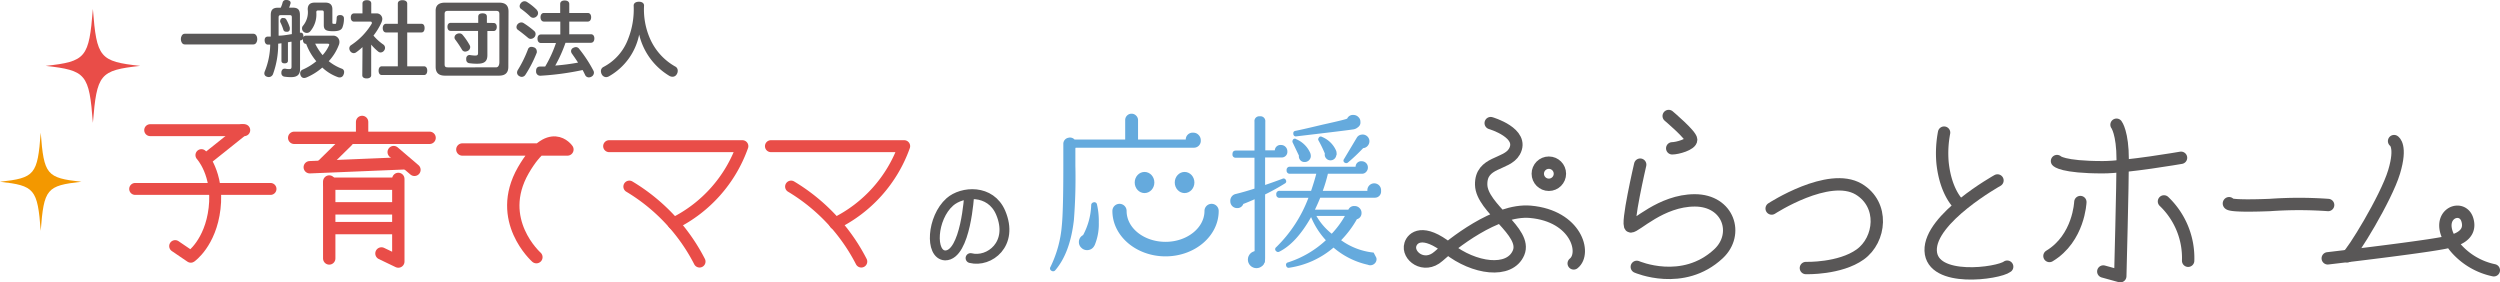
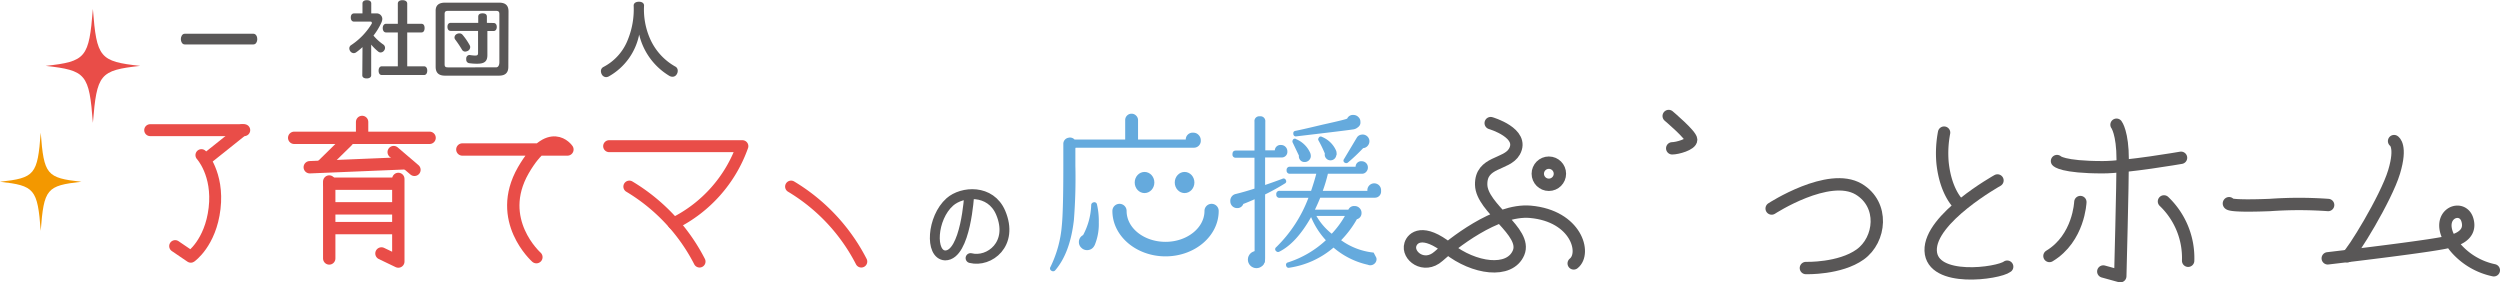
<svg xmlns="http://www.w3.org/2000/svg" viewBox="0 0 404.51 45.69">
  <defs>
    <style>.cls-1{fill:#595757;}.cls-2{fill:#e94d48;}.cls-3{fill:#f39800;}.cls-4,.cls-6,.cls-7,.cls-8{fill:none;stroke-linecap:round;stroke-linejoin:round;}.cls-4,.cls-8{stroke:#595757;}.cls-4,.cls-7{stroke-width:2px;}.cls-5{fill:#65aadd;}.cls-6,.cls-7{stroke:#e94d48;}.cls-6{stroke-width:1.93px;}.cls-8{stroke-width:1.6px;}</style>
  </defs>
  <g id="レイヤー_2" data-name="レイヤー 2">
    <g id="レイヤー_1-2" data-name="レイヤー 1">
      <path class="cls-1" d="M29.89,7.19c-.41,0-.63-.45-.63-.86s.22-.87.63-.87H41c.41,0,.63.44.63.87s-.22.86-.63.86Z" />
-       <path class="cls-1" d="M48.57,5.29h.11c.24,0,.4.17.41.53V6a.49.49,0,0,1,.42-.23h4.34a1,1,0,0,1,1.07,1,1.22,1.22,0,0,1-.11.54,8,8,0,0,1-1.62,2.59,7.62,7.62,0,0,0,2.11,1.21.54.54,0,0,1,.38.55,1,1,0,0,1-.1.43.63.63,0,0,1-.62.44.77.77,0,0,1-.29-.05,7.24,7.24,0,0,1-2.52-1.55,9.58,9.58,0,0,1-2.53,1.59,1.12,1.12,0,0,1-.42.1.58.58,0,0,1-.5-.3.92.92,0,0,1-.13-.46.63.63,0,0,1,.42-.6,9.45,9.45,0,0,0,2.19-1.35,9.55,9.55,0,0,1-1.64-2.81h0c-.35,0-.52-.27-.52-.65V6.3a.38.38,0,0,1-.26.2,1.29,1.29,0,0,0-.21.06V11.2c0,.89-.49,1.28-1.42,1.28A6.83,6.83,0,0,1,46,12.4a.56.56,0,0,1-.47-.61.86.86,0,0,1,0-.15c.06-.36.26-.53.53-.53h.1a2.82,2.82,0,0,0,.6.07c.35,0,.41-.1.41-.43v-4c-.17,0-.41.07-.58.08v3c0,.27-.2.42-.53.42s-.52-.13-.52-.42V7l-.53.07A14,14,0,0,1,44.17,12a.74.74,0,0,1-.69.47.92.92,0,0,1-.32-.07.54.54,0,0,1-.39-.53.88.88,0,0,1,.08-.34,11.9,11.9,0,0,0,.87-4.31l-.36,0h0c-.31,0-.51-.24-.54-.66V6.5c0-.36.17-.55.47-.58l.52,0V2.44c0-.85.35-1.19,1.16-1.19h.45a4.26,4.26,0,0,0,.32-.9A.53.53,0,0,1,46.25,0h.22c.38.07.55.23.55.45a.22.22,0,0,1,0,.08c-.07.24-.15.48-.24.71h.61c.81,0,1.14.34,1.14,1.19V5.3ZM47.22,2.84c0-.32-.09-.39-.37-.39H45.46c-.27,0-.38.07-.38.39V5.77c.72,0,1.43-.14,2.14-.25Zm-1.32.08a.45.45,0,0,1,.41.22,6.32,6.32,0,0,1,.58,1.32,1.18,1.18,0,0,1,0,.25.42.42,0,0,1-.31.42.72.72,0,0,1-.28,0,.43.43,0,0,1-.44-.28,7.74,7.74,0,0,0-.52-1.29.41.41,0,0,1,0-.19.49.49,0,0,1,.3-.45A.6.6,0,0,1,45.9,2.92ZM52.39,2c0-.23-.09-.31-.31-.31h-.6c-.21,0-.3.08-.3.31a4.21,4.21,0,0,1-1,3.09.73.73,0,0,1-.54.24.82.82,0,0,1-.54-.21.68.68,0,0,1-.23-.51A.66.66,0,0,1,49,4.2a3.43,3.43,0,0,0,.79-2.68c0-.78.41-1.1,1.15-1.1h1.69c.76,0,1.15.35,1.15,1.07v2.1c0,.23,0,.27.31.27s.27,0,.31-.23a6.52,6.52,0,0,0,.08-.78c0-.24.2-.41.52-.41h.07c.36,0,.58.23.58.51a3.81,3.81,0,0,1-.27,1.55c-.19.37-.58.55-1.48.55-1.18,0-1.51-.23-1.51-1ZM51,7.07a8.76,8.76,0,0,0,1.2,1.85,6.09,6.09,0,0,0,1-1.49.53.53,0,0,0,.07-.2c0-.11-.08-.16-.27-.16Z" />
      <path class="cls-1" d="M58.65,8.32c0-.23,0-.47,0-.7a9.12,9.12,0,0,1-1,.83.7.7,0,0,1-.42.15.72.72,0,0,1-.56-.32.84.84,0,0,1-.15-.46.62.62,0,0,1,.28-.51,10.91,10.91,0,0,0,3.36-3.5.48.48,0,0,0,0-.15c0-.09-.07-.16-.19-.16H57.3c-.35,0-.54-.26-.54-.67s.19-.66.54-.66h1.35V.55c0-.32.27-.52.71-.52s.71.19.71.52V2.17h.79a.91.91,0,0,1,1,.89,1.55,1.55,0,0,1-.13.55,10.44,10.44,0,0,1-1.3,2.15A8,8,0,0,0,62,7.19a.66.66,0,0,1,.3.55.68.68,0,0,1-.14.42.71.71,0,0,1-.57.33.59.59,0,0,1-.41-.16,8.31,8.31,0,0,1-1.12-1.11c0,.21,0,.41,0,.63v4.33c0,.31-.28.51-.73.51s-.71-.19-.71-.51Zm3.82-3.07c-.34,0-.54-.3-.54-.7s.2-.7.54-.7h1.9V.59c0-.36.29-.56.75-.56s.77.2.77.56V3.85h2.3c.34,0,.51.27.51.69s-.17.71-.51.71h-2.3v5.48h2.72c.33,0,.52.28.52.7s-.19.71-.52.71H61.78c-.33,0-.52-.28-.52-.7s.19-.71.52-.71h2.59V5.25Z" />
      <path class="cls-1" d="M82.25,10.81c0,1-.53,1.43-1.51,1.43H72c-1,0-1.51-.45-1.51-1.43v-9C70.46.86,71,.43,72,.43h8.77c1,0,1.51.43,1.51,1.43Zm-2,.09c.43,0,.55-.45.55-.84V2.29c0-.38-.12-.53-.55-.53H72.49c-.43,0-.55.15-.55.53v8.1c0,.39.12.51.55.51Zm-.39-7.18c.33,0,.52.26.52.64s-.19.66-.52.66h-1v3.9c0,1-.47,1.39-1.62,1.39a8.39,8.39,0,0,1-1.26-.08.56.56,0,0,1-.54-.61,1,1,0,0,1,0-.22.54.54,0,0,1,.55-.5H76a6.4,6.4,0,0,0,.88.09c.39,0,.47-.11.47-.44V5H72.92c-.34,0-.52-.27-.52-.66s.18-.64.52-.64h4.46v-1c0-.36.23-.54.7-.54s.7.18.7.54v1ZM74.35,5.4a.66.66,0,0,1,.51.25A10.41,10.41,0,0,1,76,7.32a.58.58,0,0,1,.08.31.7.7,0,0,1-.4.61,1.14,1.14,0,0,1-.42.11A.61.61,0,0,1,74.73,8a18.13,18.13,0,0,0-1.08-1.61.55.55,0,0,1-.11-.33.64.64,0,0,1,.38-.56A.9.9,0,0,1,74.35,5.4Z" />
-       <path class="cls-1" d="M86.42,5a.65.65,0,0,1,.24.51.78.78,0,0,1-.17.48.85.85,0,0,1-.61.3.64.64,0,0,1-.43-.16C85,5.75,84.32,5.2,83.8,4.83a.52.52,0,0,1-.23-.44.73.73,0,0,1,.17-.46.82.82,0,0,1,.61-.3.68.68,0,0,1,.36.1A13.59,13.59,0,0,1,86.42,5Zm.43,3.26a.63.63,0,0,1,0,.26A20,20,0,0,1,85,12.12a.72.72,0,0,1-.6.32A.82.82,0,0,1,84,12.3a.64.64,0,0,1-.34-.56.91.91,0,0,1,.16-.47A19.21,19.21,0,0,0,85.42,8,.58.58,0,0,1,86,7.58a1.15,1.15,0,0,1,.35.07A.66.66,0,0,1,86.85,8.27Zm0-6.64a.7.7,0,0,1,0,1,.78.78,0,0,1-.57.26.71.71,0,0,1-.47-.19,12.91,12.91,0,0,0-1.58-1.31A.56.56,0,0,1,84.08,1a.75.75,0,0,1,.2-.49A.76.76,0,0,1,84.86.2a.79.79,0,0,1,.39.11A8.88,8.88,0,0,1,86.89,1.63Zm8.76,3.92c.35,0,.56.26.56.68s-.21.7-.56.7H91.5a22.25,22.25,0,0,1-1.66,3.69,35.47,35.47,0,0,0,3.69-.48c-.34-.53-.67-1-1-1.47a.7.7,0,0,1-.13-.39.59.59,0,0,1,.36-.53,1,1,0,0,1,.43-.12.66.66,0,0,1,.53.3A21.65,21.65,0,0,1,96,11.4a.7.7,0,0,1,.1.36.74.74,0,0,1-.41.65.84.84,0,0,1-.41.11.65.65,0,0,1-.6-.38c-.12-.25-.26-.54-.41-.81a44.62,44.62,0,0,1-6.77.92h-.07a.66.66,0,0,1-.69-.69v-.1c0-.46.25-.68.6-.69l.87,0a20.17,20.17,0,0,0,1.75-3.81H87.53c-.35,0-.56-.27-.56-.7s.21-.68.56-.68h3.13V3.49H88c-.33,0-.54-.29-.54-.7s.21-.69.54-.69h2.64V.65c0-.37.28-.57.73-.57s.74.2.74.57V2.1h3c.33,0,.54.27.54.69s-.21.7-.54.7h-3V5.55Z" />
      <path class="cls-1" d="M98.56,12.33a1,1,0,0,1-.48.15.81.81,0,0,1-.7-.43,1.13,1.13,0,0,1-.15-.53.74.74,0,0,1,.4-.68,8.39,8.39,0,0,0,4-4.53,13,13,0,0,0,.9-5.41c0-.4.36-.62.85-.62s.83.22.83.62a11.74,11.74,0,0,0,.93,5.27,9.58,9.58,0,0,0,4.2,4.64.76.76,0,0,1,.32.66,1,1,0,0,1-.16.54.78.78,0,0,1-.69.41,1.08,1.08,0,0,1-.48-.13,10.63,10.63,0,0,1-4.91-6.7A10,10,0,0,1,98.56,12.33Z" />
      <path class="cls-2" d="M22.68,10.66c-6.55.73-7,1.32-7.65,9.22-.6-7.9-1.09-8.49-7.64-9.22,6.55-.72,7-1.31,7.64-9.21C15.64,9.35,16.13,9.94,22.68,10.66Z" />
      <path class="cls-3" d="M13.17,29.41c-5.64.63-6.06,1.14-6.58,7.94-.52-6.8-1-7.31-6.59-7.94,5.64-.62,6.07-1.13,6.59-7.94C7.11,28.28,7.53,28.79,13.17,29.41Z" />
      <path class="cls-4" d="M332.83,26.06s.81,1,7.4,1c3.83,0,12.67-1.53,12.67-1.53" />
      <path class="cls-4" d="M314.56,21.46a17.79,17.79,0,0,0-.25,4.86c.54,5.14,2.84,6.94,2.84,6.94" />
      <path class="cls-4" d="M323.2,29.2s-11,6.13-10.81,11.36,11,3.67,12.38,2.59" />
      <circle class="cls-4" cx="250.61" cy="28.11" r="1.79" />
      <path class="cls-4" d="M241.2,19.92s5.53,1.61,3.84,4.61c-1.25,2.21-5.47,1.54-5.38,5.37s7.49,7.59,6.05,11-7.23,2.59-11.36-.68-5.8-1.77-6.14-.67c-.58,1.83,2.2,4,4.54,1.92,2.13-1.91,9.29-7.7,14.88-7.2,7.42.67,9.08,6.72,7,8.35" />
      <path class="cls-4" d="M286.66,33.74s9.22-6,14.08-3.14c4.19,2.51,3.55,8.2.25,10.57s-8.79,2.2-8.79,2.2" />
      <path class="cls-4" d="M342.46,20.18s1,1.28,1,5.69c0,3.94-.39,18.82-.39,18.82l-2.75-.76" />
      <path class="cls-4" d="M336.61,32.69s-.22,5.85-5,8.73" />
      <path class="cls-4" d="M350.14,32.59a12.64,12.64,0,0,1,3.91,9.6" />
      <path class="cls-4" d="M360.67,32.88s-.77.58,6.62.29a66.49,66.49,0,0,1,9.41,0" />
-       <path class="cls-4" d="M265.39,26.64s-2.3,9.89-1.54,10,4.9-4.22,10.37-4.22,7.23,5.48,3.84,8.64c-5.76,5.37-13.22,2.12-13.22,2.12" />
      <path class="cls-4" d="M387.37,22.83s1.29.73,0,5-6.82,13.27-7.56,13.63" />
      <path class="cls-4" d="M376.64,41.8s19-2.21,19.75-2.76c0,0,3.75-.55,2.83-3.5s-6.2-.52-1.85,4.6a11.21,11.21,0,0,0,6.14,3.59" />
      <path class="cls-4" d="M270,18.77s3.64,3.07,3.64,3.84S271.4,24,270.57,24" />
      <path class="cls-5" d="M194.29,22.7a1.11,1.11,0,0,1-1.14,1.2h-19.1L174,24l0,2.78a87.49,87.49,0,0,1-.24,8.83q-.61,5.3-3,8.1a.44.44,0,0,1-.59.12.43.43,0,0,1-.2-.64,18.6,18.6,0,0,0,1.84-6.73q.24-2.34.24-9.68V23.23a1,1,0,0,1,.82-.94,1,1,0,0,1,1,.29h8.19V19.42a1,1,0,0,1,.29-.71,1,1,0,0,1,.74-.31,1,1,0,0,1,.74.31,1,1,0,0,1,.31.71v3.16h7.72a1.11,1.11,0,0,1,1.23-1.11,1.13,1.13,0,0,1,.85.37A1.21,1.21,0,0,1,194.29,22.7ZM177.5,33.1a12,12,0,0,1,.29,2.9,8.9,8.9,0,0,1-.67,3.68l-.06.09a1.28,1.28,0,0,1-1.17.7,1.25,1.25,0,0,1-.92-.38,1.21,1.21,0,0,1-.4-.93,1.23,1.23,0,0,1,.68-1.12,11,11,0,0,0,1.31-4.85.45.45,0,0,1,.35-.44A.43.43,0,0,1,177.5,33.1Z" />
      <path class="cls-5" d="M203,40.71V32.24c-.61.27-1.22.53-1.83.76a1,1,0,0,1-1,.67,1.09,1.09,0,0,1-1.1-1.1,1.12,1.12,0,0,1,.91-1.19c.94-.23,1.95-.52,3-.86v-5h-3a.5.5,0,0,1-.56-.57c0-.39.18-.59.56-.59h3V19.69a.77.77,0,0,1,.86-.87.78.78,0,0,1,.89.87v4.63h1.54a.91.91,0,0,1,1-.86,1,1,0,0,1,.73.3,1,1,0,0,1,.3.72.91.91,0,0,1-.94,1H204.7v4.45c1-.34,1.94-.68,2.8-1a.39.39,0,0,1,.57.24.37.37,0,0,1-.16.51,36.31,36.31,0,0,1-3.21,1.78V41.7c0,1-.39,1.43-1.16,1.43a1.09,1.09,0,0,1-1.1-1.1,1,1,0,0,1,.08-.43Zm19.67.94a.66.66,0,0,1,.06.27.93.93,0,0,1-.3.71,1,1,0,0,1-.73.29.84.84,0,0,1-.37-.08,12.77,12.77,0,0,1-5.56-2.78,14.2,14.2,0,0,1-7.16,3.26.39.39,0,0,1-.49-.3.39.39,0,0,1,.27-.56,16.3,16.3,0,0,0,6.14-3.59,12.71,12.71,0,0,1-2.39-3.74c-1.59,2.8-3.29,4.66-5.12,5.58a.42.42,0,0,1-.54-.08.39.39,0,0,1,0-.62,22,22,0,0,0,5.23-8h-4.63a.5.5,0,0,1-.57-.56.5.5,0,0,1,.57-.57h5.06c.34-1,.62-1.91.84-2.77h-4.23a.5.5,0,0,1-.57-.57.5.5,0,0,1,.57-.56h10.59a.9.9,0,0,1,1-.89,1,1,0,0,1,.7.29,1,1,0,0,1,.29.73,1,1,0,0,1-.29.71.86.86,0,0,1-.7.29h-5.48a23.8,23.8,0,0,1-.83,2.77h7.22a1.11,1.11,0,1,1,2.21,0,1,1,0,0,1-1,1.11.47.47,0,0,1-.16,0h-8.68c-.27.67-.56,1.32-.86,1.94h5.41a1,1,0,0,1,1-.59,1.07,1.07,0,0,1,.81.33,1.06,1.06,0,0,1,.32.8,1,1,0,0,1-.75,1A16.37,16.37,0,0,1,217,38.87a10.89,10.89,0,0,0,5.26,2ZM212.09,25.37a1,1,0,0,1-.38.64,1,1,0,0,1-.73.2.83.83,0,0,1-.62-.34.91.91,0,0,1-.19-.69l-1-2.1a.41.41,0,0,1,0-.4.35.35,0,0,1,.56-.16A4.29,4.29,0,0,1,212,24.75,1.37,1.37,0,0,1,212.09,25.37ZM220,20.29a1,1,0,0,1-.3.31,1.45,1.45,0,0,1-.84.35c-1,.15-4,.51-9.08,1.11a.4.4,0,0,1-.51-.35c-.05-.31.06-.49.35-.54.56-.11,2-.43,4.37-1,2.67-.59,4-.92,4-1a1,1,0,0,1,1-.57,1.09,1.09,0,0,1,.79.33,1,1,0,0,1,.34.8A.87.87,0,0,1,220,20.29Zm-2.43,14.65H213a10,10,0,0,0,2.48,2.88A14.9,14.9,0,0,0,217.61,34.94Zm-1.35-9.84a.94.94,0,0,1-1,.84.9.9,0,0,1-.66-.34.86.86,0,0,1-.2-.71l0-.06a20.3,20.3,0,0,0-1-2.07.35.35,0,0,1,0-.43c.12-.25.32-.31.59-.16a4.23,4.23,0,0,1,2.26,2.26A1.76,1.76,0,0,1,216.26,25.1Zm5.34-2.45a1.11,1.11,0,0,1-.22.89,1.08,1.08,0,0,1-.78.43,28.83,28.83,0,0,1-2.45,2.32.42.42,0,0,1-.49.05.38.38,0,0,1-.16-.59l2.08-3.48a1,1,0,0,1,.73-.48,1.1,1.1,0,0,1,1.29.86Z" />
      <ellipse class="cls-5" cx="185.19" cy="29.53" rx="1.59" ry="1.71" />
      <ellipse class="cls-5" cx="191.67" cy="29.53" rx="1.59" ry="1.71" />
      <path class="cls-5" d="M188.59,41.48c-4.74,0-8.6-3.29-8.6-7.35a1.15,1.15,0,1,1,2.3,0c0,2.79,2.83,5,6.3,5s6.3-2.26,6.3-5a1.15,1.15,0,0,1,2.3,0C197.19,38.19,193.33,41.48,188.59,41.48Z" />
      <line class="cls-6" x1="24.3" y1="21.06" x2="39.52" y2="21.06" />
      <path class="cls-6" d="M32.59,25.1s2.79,3,2.13,8.62-3.85,7.82-3.85,7.82l-2.53-1.72" />
-       <line class="cls-6" x1="21.87" y1="30.57" x2="43.77" y2="30.57" />
      <line class="cls-6" x1="39.22" y1="21.06" x2="33.4" y2="25.71" />
      <line class="cls-7" x1="47.6" y1="22.3" x2="69.51" y2="22.3" />
      <line class="cls-7" x1="56.21" y1="22.79" x2="52.22" y2="26.71" />
      <line class="cls-7" x1="50.12" y1="27.06" x2="65.31" y2="26.43" />
      <line class="cls-7" x1="63.7" y1="24.61" x2="67.06" y2="27.48" />
      <line class="cls-7" x1="53.27" y1="29.37" x2="53.27" y2="41.82" />
      <line class="cls-7" x1="53.27" y1="29.72" x2="64.19" y2="29.72" />
      <line class="cls-7" x1="53.8" y1="33.71" x2="64.19" y2="33.71" />
      <line class="cls-7" x1="53.8" y1="36.91" x2="64.19" y2="36.91" />
      <polyline class="cls-7" points="64.45 28.95 64.45 42.32 61.72 41.01" />
      <path class="cls-7" d="M74.81,24.19h17S89,20.08,84.67,27.56c-4.62,8.07,2.12,14.05,2.12,14.05" />
      <line class="cls-7" x1="58.59" y1="21.79" x2="58.59" y2="19.73" />
      <path class="cls-6" d="M98.56,23.65h21.56A22.24,22.24,0,0,1,109,36.16" />
      <path class="cls-6" d="M101.83,30.19a30.21,30.21,0,0,1,11.36,12.13" />
-       <path class="cls-6" d="M124.74,23.65H146.3a22.24,22.24,0,0,1-11.17,12.51" />
      <path class="cls-6" d="M128,30.19a30.21,30.21,0,0,1,11.36,12.13" />
      <circle class="cls-5" cx="203.3" cy="42" r="1.39" />
      <path class="cls-8" d="M156.82,31.49s-.54,9.84-3.89,9.84c-2.49-.11-2.17-6.06.75-8.65,2-1.77,6.6-2.1,8.23,1.73,2.16,5.08-1.84,8.11-4.87,7.35" />
    </g>
  </g>
</svg>